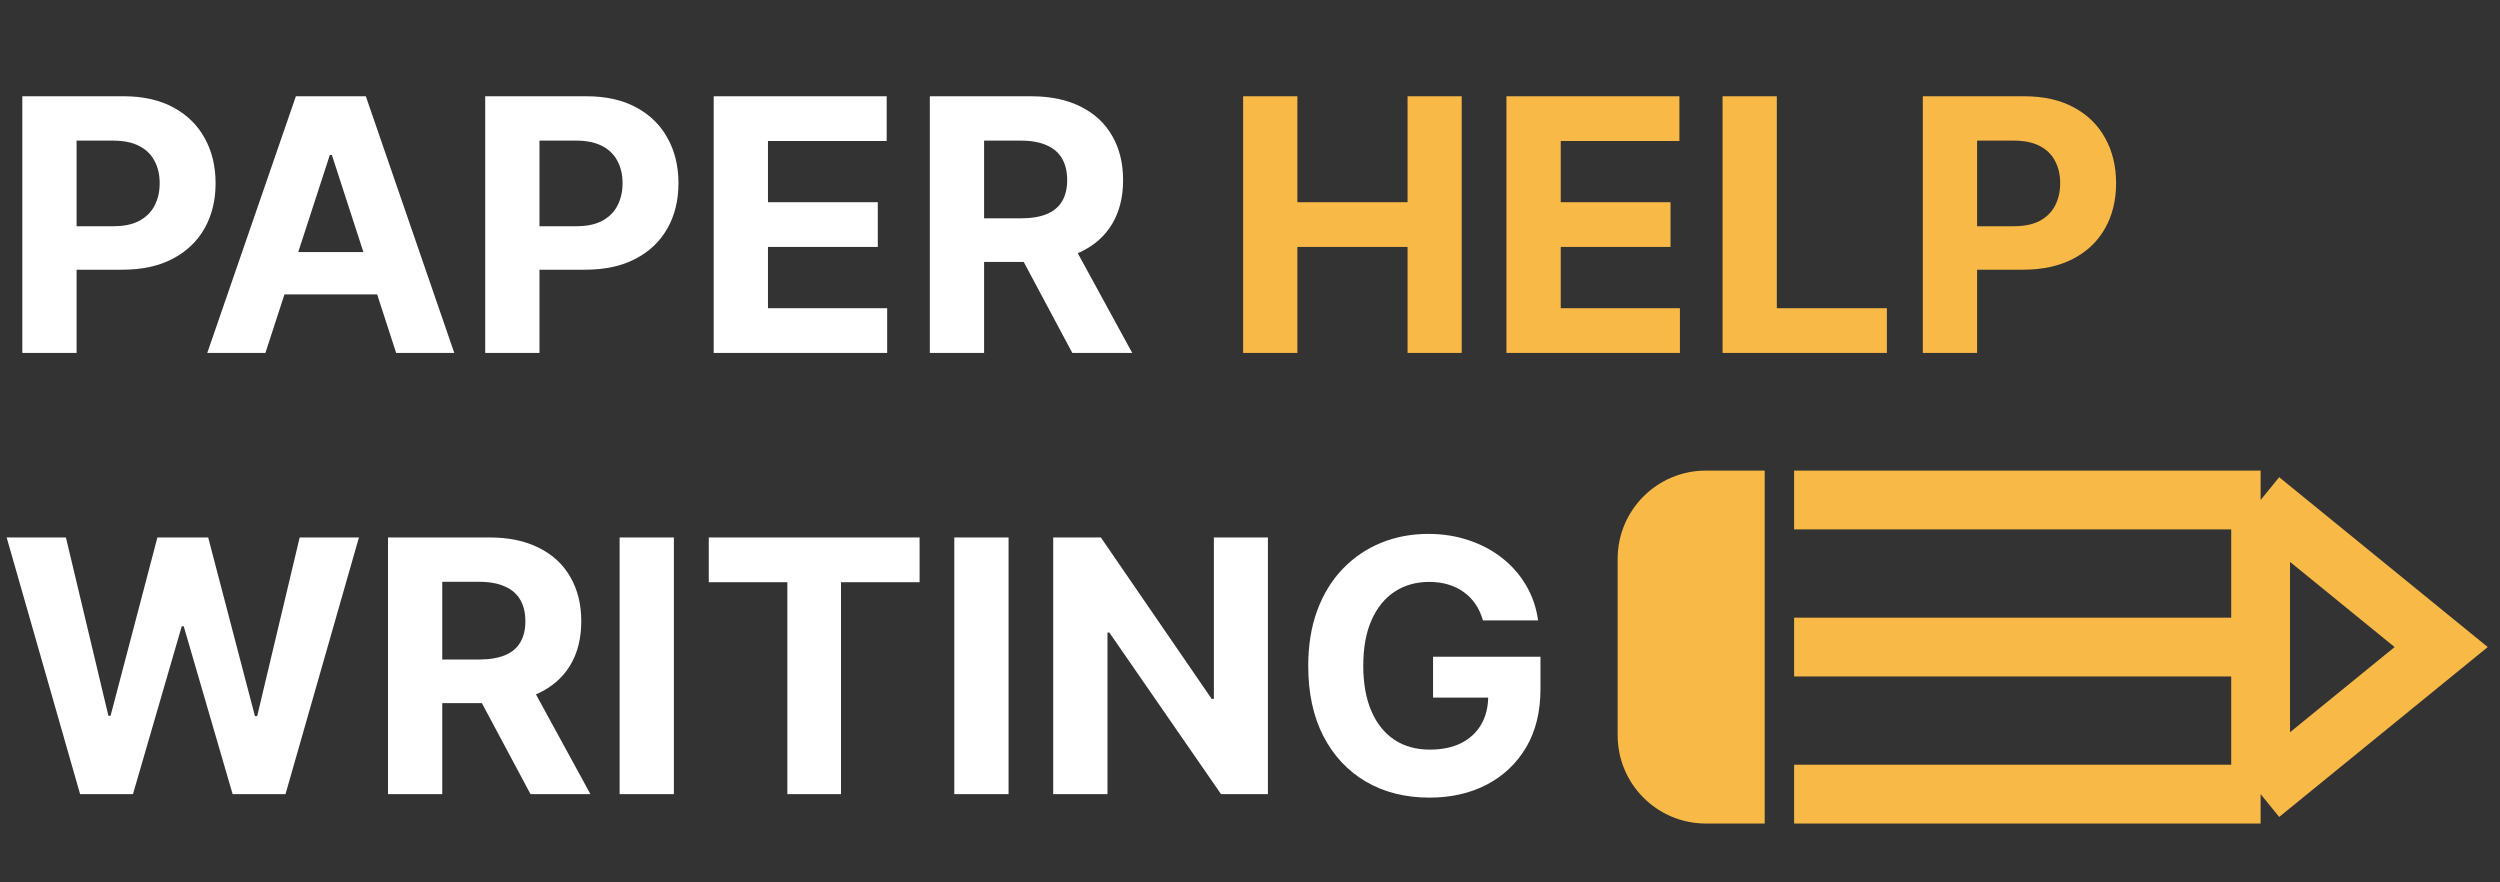
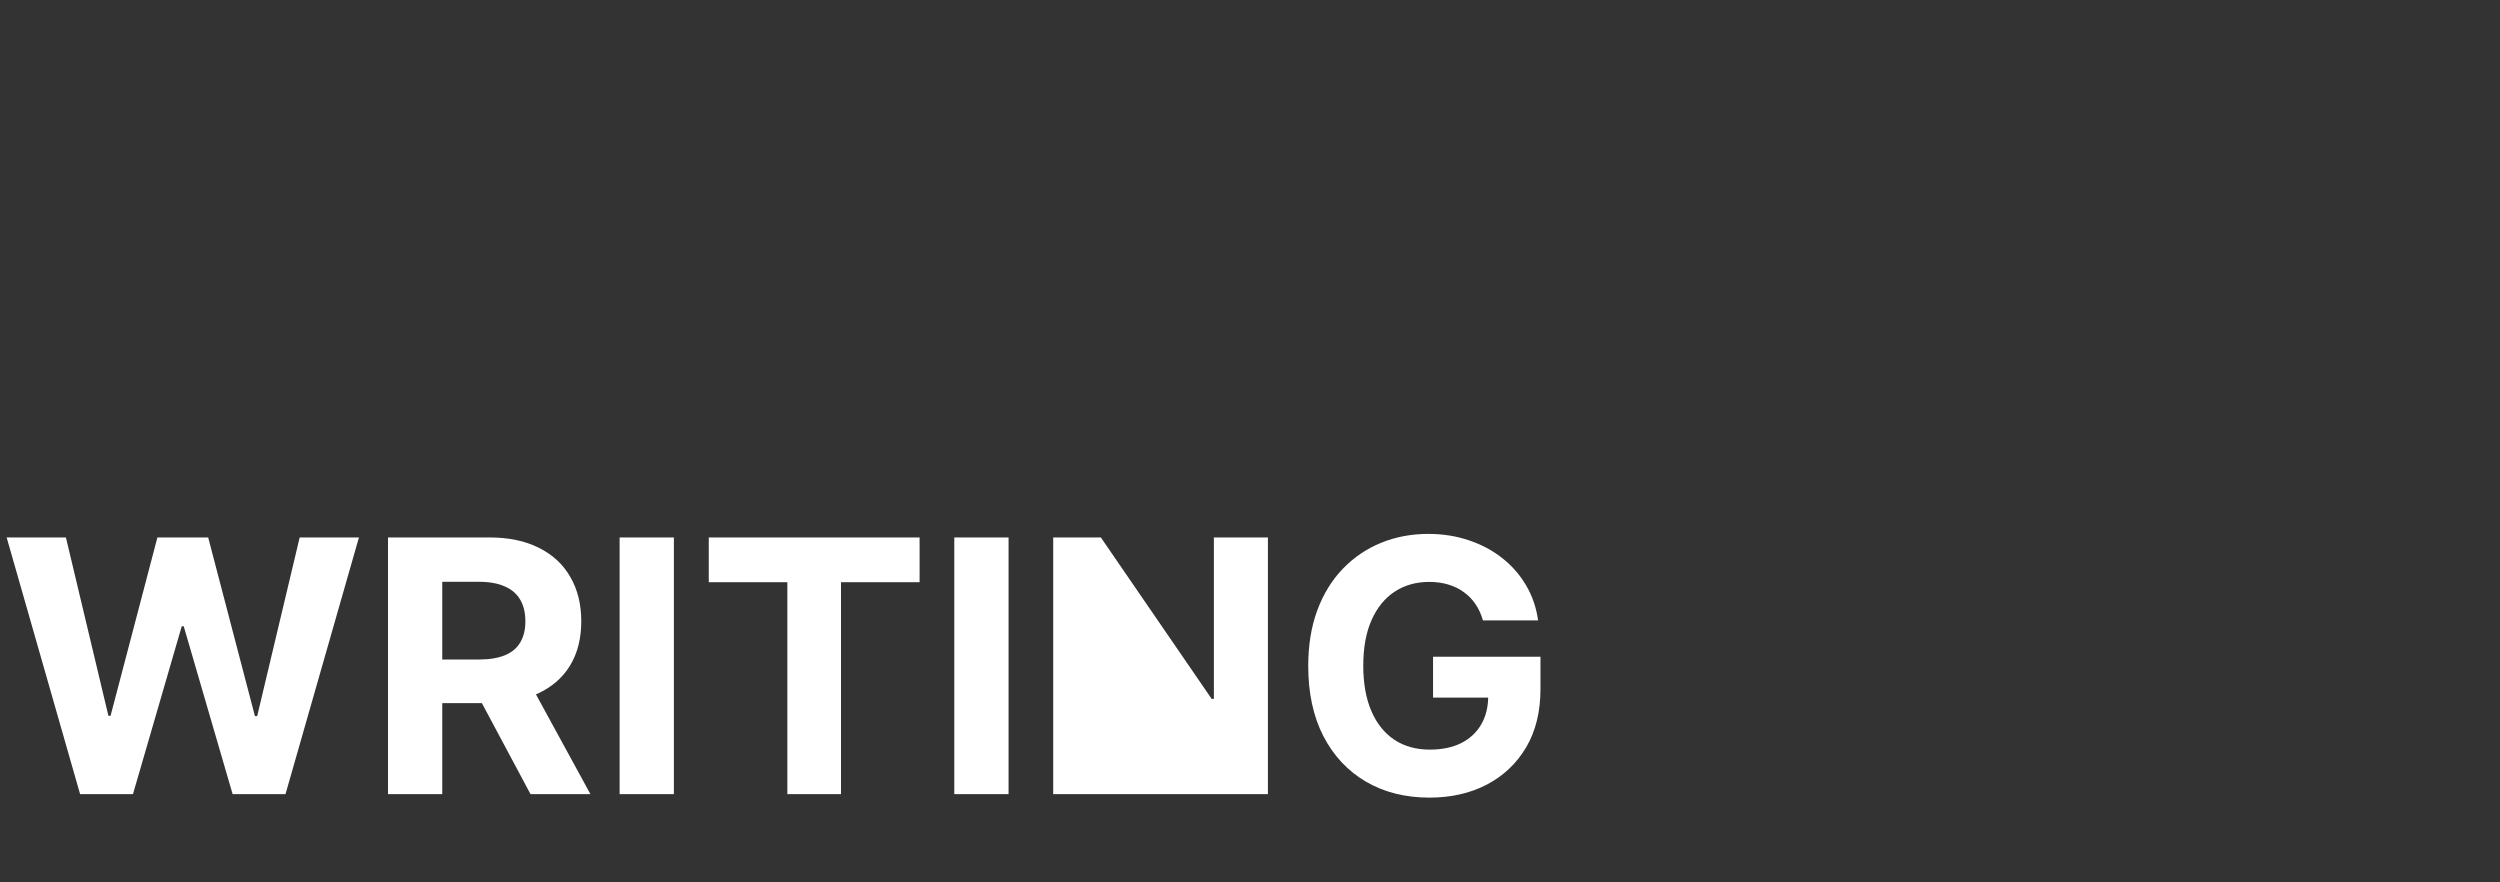
<svg xmlns="http://www.w3.org/2000/svg" width="85" height="30" viewBox="0 0 85 30" fill="none">
  <rect x="0" y="0" width="85" height="30" fill="#333333" stroke="none" />
-   <path d="M0.759 12V3.273H4.202C4.864 3.273 5.428 3.399 5.893 3.652C6.359 3.902 6.714 4.25 6.959 4.696C7.206 5.139 7.33 5.651 7.33 6.23C7.33 6.81 7.205 7.321 6.955 7.764C6.705 8.207 6.342 8.553 5.868 8.8C5.396 9.047 4.825 9.17 4.155 9.17H1.96V7.692H3.857C4.212 7.692 4.504 7.631 4.734 7.509C4.967 7.384 5.141 7.212 5.254 6.993C5.371 6.771 5.429 6.517 5.429 6.23C5.429 5.94 5.371 5.688 5.254 5.472C5.141 5.253 4.967 5.084 4.734 4.964C4.501 4.842 4.206 4.781 3.848 4.781H2.604V12H0.759ZM9.024 12H7.047L10.06 3.273H12.438L15.446 12H13.469L11.283 5.267H11.215L9.024 12ZM8.901 8.57H13.571V10.01H8.901V8.57ZM16.497 12V3.273H19.94C20.602 3.273 21.166 3.399 21.632 3.652C22.098 3.902 22.453 4.25 22.697 4.696C22.944 5.139 23.068 5.651 23.068 6.23C23.068 6.81 22.943 7.321 22.693 7.764C22.443 8.207 22.081 8.553 21.606 8.8C21.135 9.047 20.564 9.17 19.893 9.17H17.698V7.692H19.595C19.95 7.692 20.242 7.631 20.473 7.509C20.706 7.384 20.879 7.212 20.992 6.993C21.109 6.771 21.167 6.517 21.167 6.23C21.167 5.94 21.109 5.688 20.992 5.472C20.879 5.253 20.706 5.084 20.473 4.964C20.24 4.842 19.944 4.781 19.586 4.781H18.342V12H16.497ZM24.266 12V3.273H30.147V4.794H26.111V6.874H29.845V8.395H26.111V10.479H30.164V12H24.266ZM31.614 12V3.273H35.057C35.716 3.273 36.279 3.391 36.745 3.626C37.213 3.859 37.57 4.19 37.814 4.619C38.061 5.045 38.185 5.547 38.185 6.124C38.185 6.703 38.06 7.202 37.81 7.619C37.56 8.034 37.198 8.352 36.723 8.574C36.252 8.795 35.681 8.906 35.01 8.906H32.705V7.423H34.712C35.064 7.423 35.357 7.375 35.59 7.278C35.823 7.182 35.996 7.037 36.11 6.844C36.226 6.651 36.284 6.411 36.284 6.124C36.284 5.834 36.226 5.589 36.11 5.391C35.996 5.192 35.821 5.041 35.586 4.939C35.353 4.834 35.059 4.781 34.703 4.781H33.459V12H31.614ZM36.327 8.028L38.496 12H36.459L34.337 8.028H36.327Z" fill="#FFFFFF" />
-   <path d="M42.266 12V3.273H44.111V6.874H47.857V3.273H49.698V12H47.857V8.395H44.111V12H42.266ZM51.219 12V3.273H57.1V4.794H53.065V6.874H56.798V8.395H53.065V10.479H57.117V12H51.219ZM58.567 12V3.273H60.412V10.479H64.154V12H58.567ZM65.376 12V3.273H68.819C69.481 3.273 70.045 3.399 70.511 3.652C70.977 3.902 71.332 4.25 71.576 4.696C71.823 5.139 71.947 5.651 71.947 6.23C71.947 6.81 71.822 7.321 71.572 7.764C71.322 8.207 70.96 8.553 70.485 8.8C70.013 9.047 69.442 9.17 68.772 9.17H66.577V7.692H68.474C68.829 7.692 69.121 7.631 69.352 7.509C69.585 7.384 69.758 7.212 69.871 6.993C69.988 6.771 70.046 6.517 70.046 6.23C70.046 5.94 69.988 5.688 69.871 5.472C69.758 5.253 69.585 5.084 69.352 4.964C69.119 4.842 68.823 4.781 68.465 4.781H67.221V12H65.376Z" fill="#F8B947" />
-   <path d="M2.723 27L0.226 18.273H2.241L3.686 24.337H3.759L5.352 18.273H7.078L8.668 24.349H8.744L10.189 18.273H12.204L9.707 27H7.909L6.247 21.294H6.179L4.521 27H2.723ZM13.192 27V18.273H16.635C17.294 18.273 17.857 18.391 18.323 18.626C18.791 18.859 19.148 19.19 19.392 19.619C19.64 20.046 19.763 20.547 19.763 21.124C19.763 21.703 19.638 22.202 19.388 22.619C19.138 23.034 18.776 23.352 18.302 23.574C17.83 23.796 17.259 23.906 16.588 23.906H14.283V22.423H16.29C16.642 22.423 16.935 22.375 17.168 22.278C17.401 22.182 17.574 22.037 17.688 21.844C17.804 21.651 17.863 21.41 17.863 21.124C17.863 20.834 17.804 20.59 17.688 20.391C17.574 20.192 17.399 20.041 17.164 19.939C16.931 19.834 16.637 19.781 16.282 19.781H15.037V27H13.192ZM17.905 23.028L20.074 27H18.037L15.915 23.028H17.905ZM22.912 18.273V27H21.067V18.273H22.912ZM24.098 19.794V18.273H31.266V19.794H28.594V27H26.77V19.794H24.098ZM34.291 18.273V27H32.446V18.273H34.291ZM43.109 18.273V27H41.515L37.718 21.507H37.654V27H35.809V18.273H37.429L41.196 23.761H41.272V18.273H43.109ZM50.42 21.094C50.361 20.886 50.277 20.703 50.169 20.544C50.061 20.382 49.929 20.246 49.773 20.135C49.619 20.021 49.443 19.935 49.244 19.875C49.048 19.815 48.831 19.785 48.592 19.785C48.146 19.785 47.754 19.896 47.416 20.118C47.081 20.34 46.82 20.662 46.632 21.085C46.445 21.506 46.351 22.02 46.351 22.628C46.351 23.236 46.443 23.753 46.628 24.179C46.812 24.605 47.074 24.93 47.412 25.155C47.75 25.376 48.149 25.487 48.609 25.487C49.027 25.487 49.383 25.413 49.679 25.266C49.977 25.115 50.205 24.903 50.361 24.631C50.52 24.358 50.599 24.035 50.599 23.663L50.974 23.719H48.724V22.329H52.376V23.429C52.376 24.196 52.215 24.855 51.891 25.406C51.567 25.954 51.121 26.378 50.553 26.676C49.984 26.972 49.334 27.119 48.601 27.119C47.783 27.119 47.064 26.939 46.445 26.578C45.825 26.215 45.342 25.699 44.996 25.031C44.652 24.361 44.48 23.565 44.48 22.645C44.48 21.938 44.582 21.307 44.787 20.753C44.994 20.196 45.284 19.724 45.656 19.338C46.028 18.952 46.462 18.658 46.956 18.456C47.45 18.254 47.986 18.153 48.562 18.153C49.057 18.153 49.517 18.226 49.943 18.371C50.369 18.513 50.747 18.715 51.077 18.976C51.409 19.237 51.68 19.548 51.891 19.909C52.101 20.267 52.236 20.662 52.295 21.094H50.42Z" fill="#FFFFFF" />
-   <path d="M61 17H76.861M76.861 17L83 22L76.861 27M76.861 17V22M76.861 27H61M76.861 27V22M76.861 22H61" stroke="#F8B947" stroke-width="2" />
-   <path d="M55 19C55 17.343 56.343 16 58 16H60V28H58C56.343 28 55 26.657 55 25V19Z" fill="#F8B947" />
+   <path d="M2.723 27L0.226 18.273H2.241L3.686 24.337H3.759L5.352 18.273H7.078L8.668 24.349H8.744L10.189 18.273H12.204L9.707 27H7.909L6.247 21.294H6.179L4.521 27H2.723ZM13.192 27V18.273H16.635C17.294 18.273 17.857 18.391 18.323 18.626C18.791 18.859 19.148 19.19 19.392 19.619C19.64 20.046 19.763 20.547 19.763 21.124C19.763 21.703 19.638 22.202 19.388 22.619C19.138 23.034 18.776 23.352 18.302 23.574C17.83 23.796 17.259 23.906 16.588 23.906H14.283V22.423H16.29C16.642 22.423 16.935 22.375 17.168 22.278C17.401 22.182 17.574 22.037 17.688 21.844C17.804 21.651 17.863 21.41 17.863 21.124C17.863 20.834 17.804 20.59 17.688 20.391C17.574 20.192 17.399 20.041 17.164 19.939C16.931 19.834 16.637 19.781 16.282 19.781H15.037V27H13.192ZM17.905 23.028L20.074 27H18.037L15.915 23.028H17.905ZM22.912 18.273V27H21.067V18.273H22.912ZM24.098 19.794V18.273H31.266V19.794H28.594V27H26.77V19.794H24.098ZM34.291 18.273V27H32.446V18.273H34.291ZM43.109 18.273V27H41.515H37.654V27H35.809V18.273H37.429L41.196 23.761H41.272V18.273H43.109ZM50.42 21.094C50.361 20.886 50.277 20.703 50.169 20.544C50.061 20.382 49.929 20.246 49.773 20.135C49.619 20.021 49.443 19.935 49.244 19.875C49.048 19.815 48.831 19.785 48.592 19.785C48.146 19.785 47.754 19.896 47.416 20.118C47.081 20.34 46.82 20.662 46.632 21.085C46.445 21.506 46.351 22.02 46.351 22.628C46.351 23.236 46.443 23.753 46.628 24.179C46.812 24.605 47.074 24.93 47.412 25.155C47.75 25.376 48.149 25.487 48.609 25.487C49.027 25.487 49.383 25.413 49.679 25.266C49.977 25.115 50.205 24.903 50.361 24.631C50.52 24.358 50.599 24.035 50.599 23.663L50.974 23.719H48.724V22.329H52.376V23.429C52.376 24.196 52.215 24.855 51.891 25.406C51.567 25.954 51.121 26.378 50.553 26.676C49.984 26.972 49.334 27.119 48.601 27.119C47.783 27.119 47.064 26.939 46.445 26.578C45.825 26.215 45.342 25.699 44.996 25.031C44.652 24.361 44.48 23.565 44.48 22.645C44.48 21.938 44.582 21.307 44.787 20.753C44.994 20.196 45.284 19.724 45.656 19.338C46.028 18.952 46.462 18.658 46.956 18.456C47.45 18.254 47.986 18.153 48.562 18.153C49.057 18.153 49.517 18.226 49.943 18.371C50.369 18.513 50.747 18.715 51.077 18.976C51.409 19.237 51.68 19.548 51.891 19.909C52.101 20.267 52.236 20.662 52.295 21.094H50.42Z" fill="#FFFFFF" />
</svg>